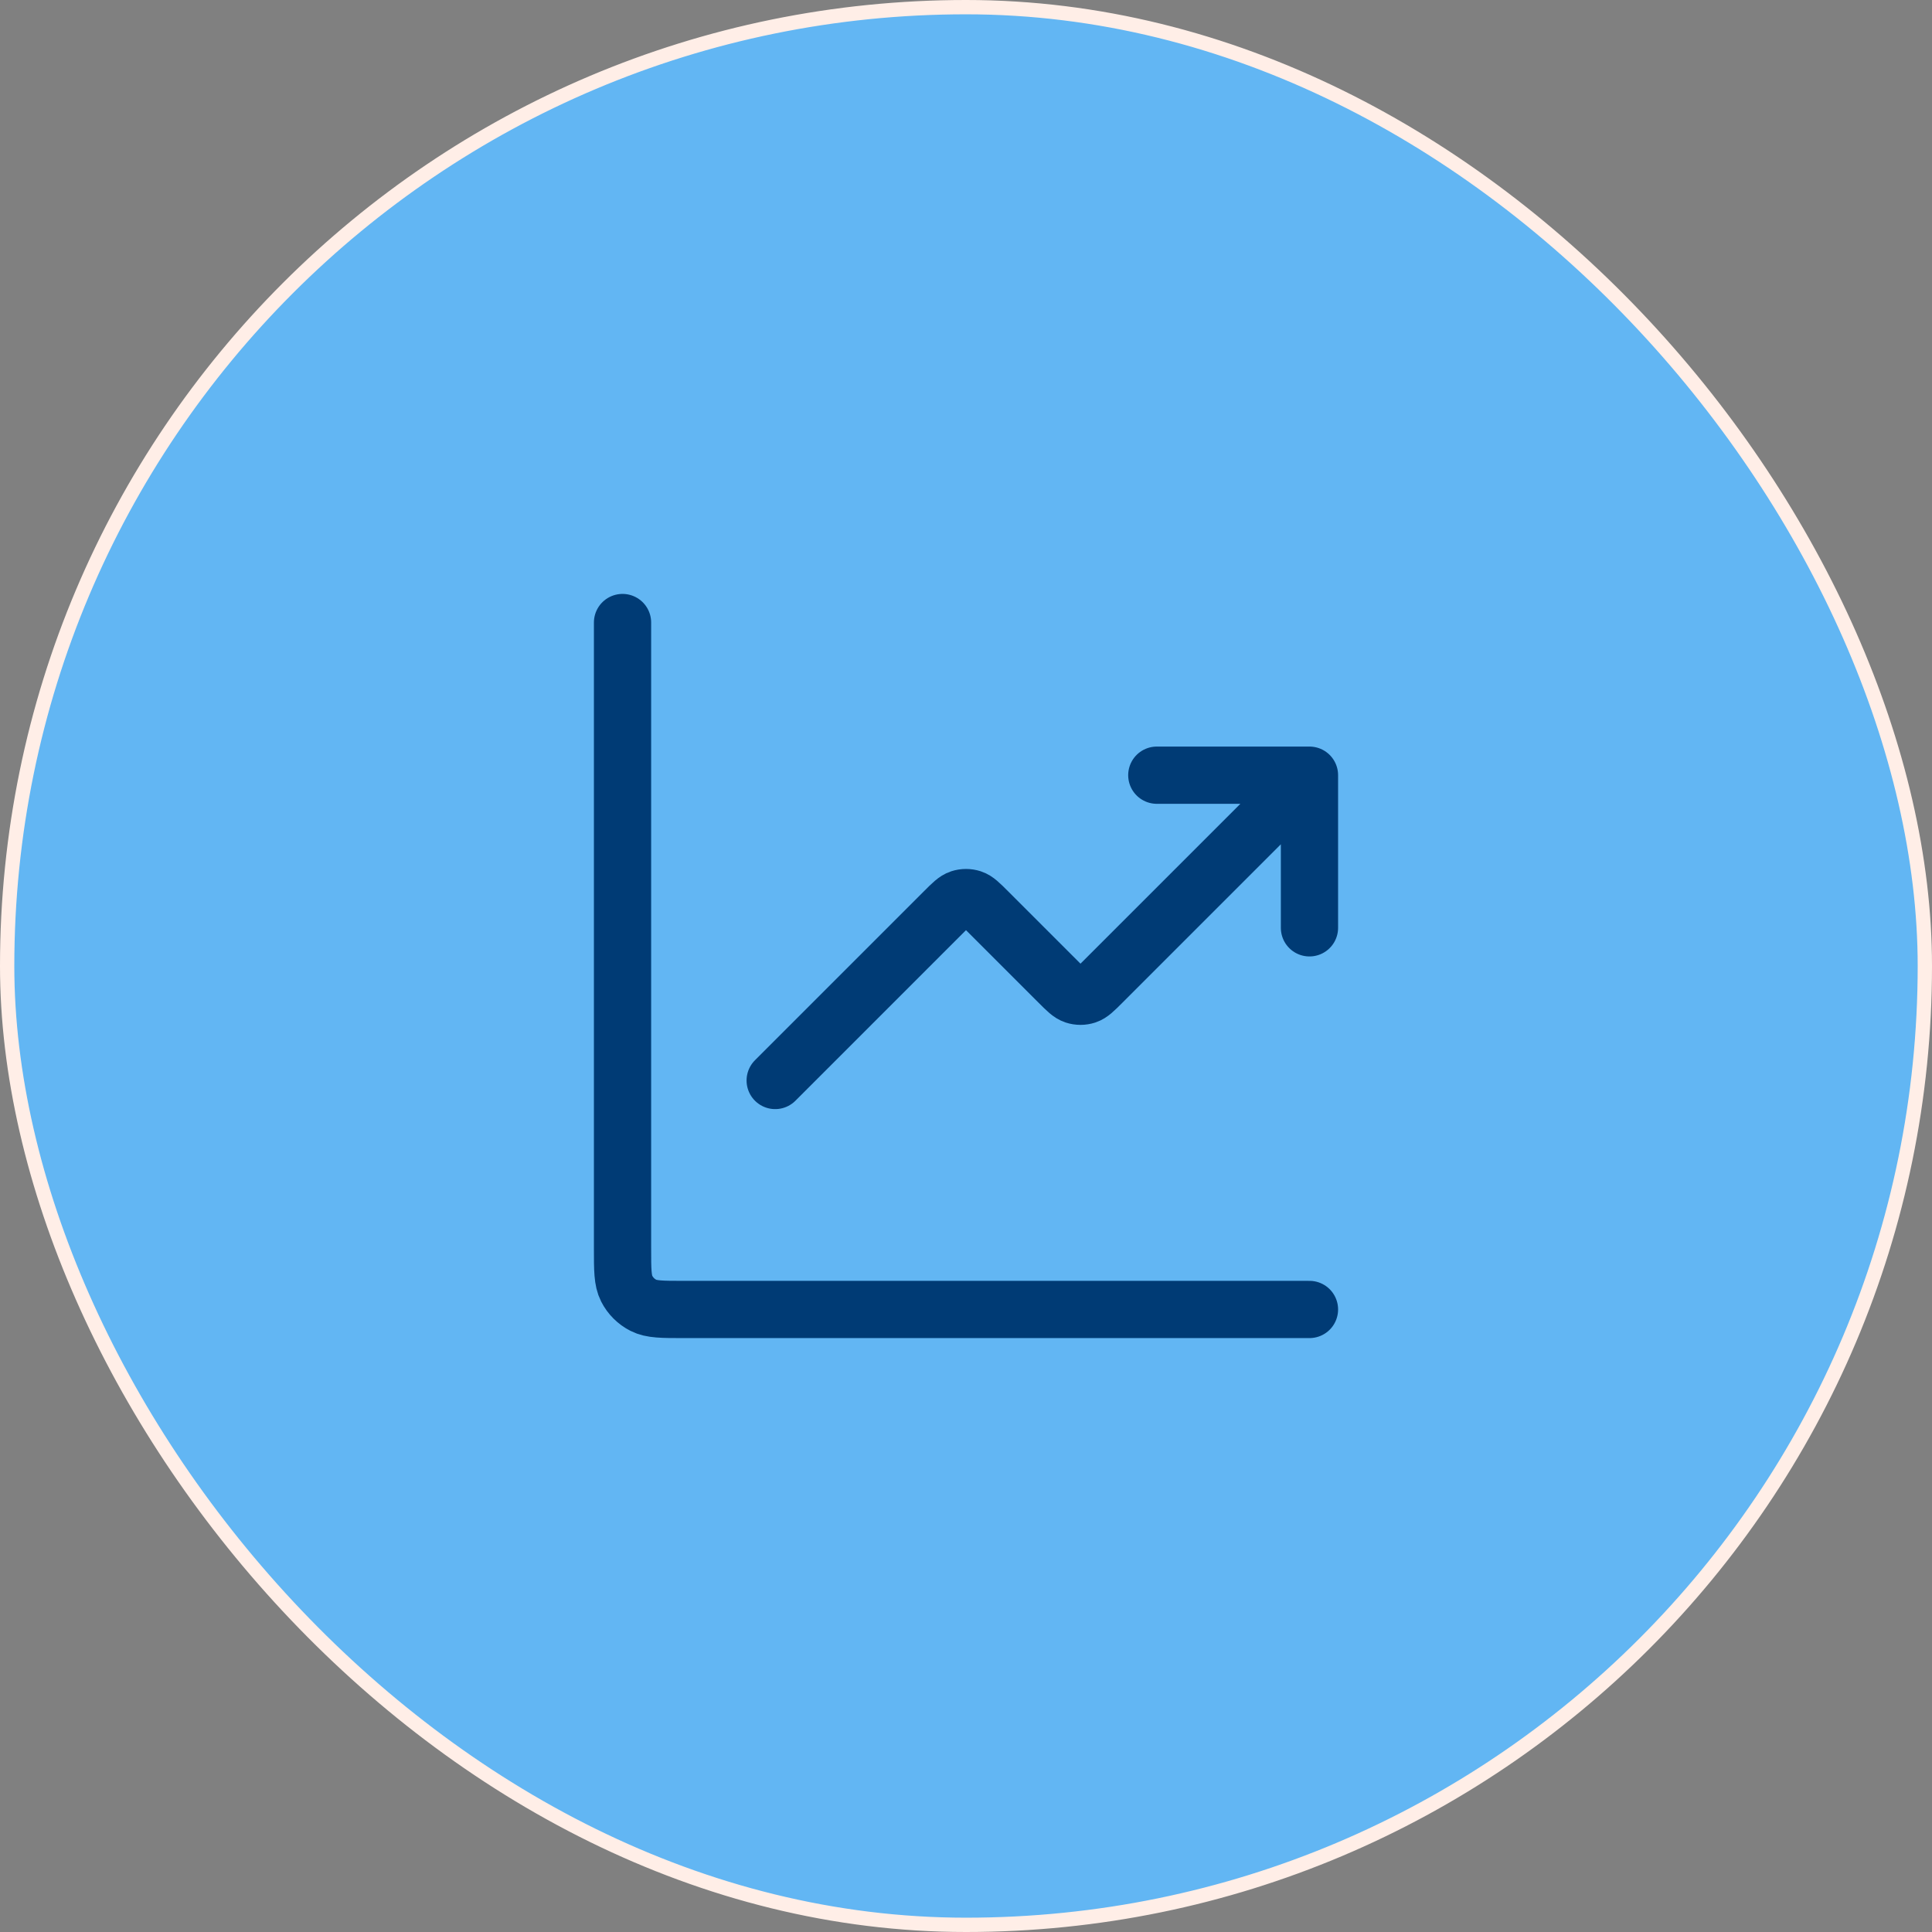
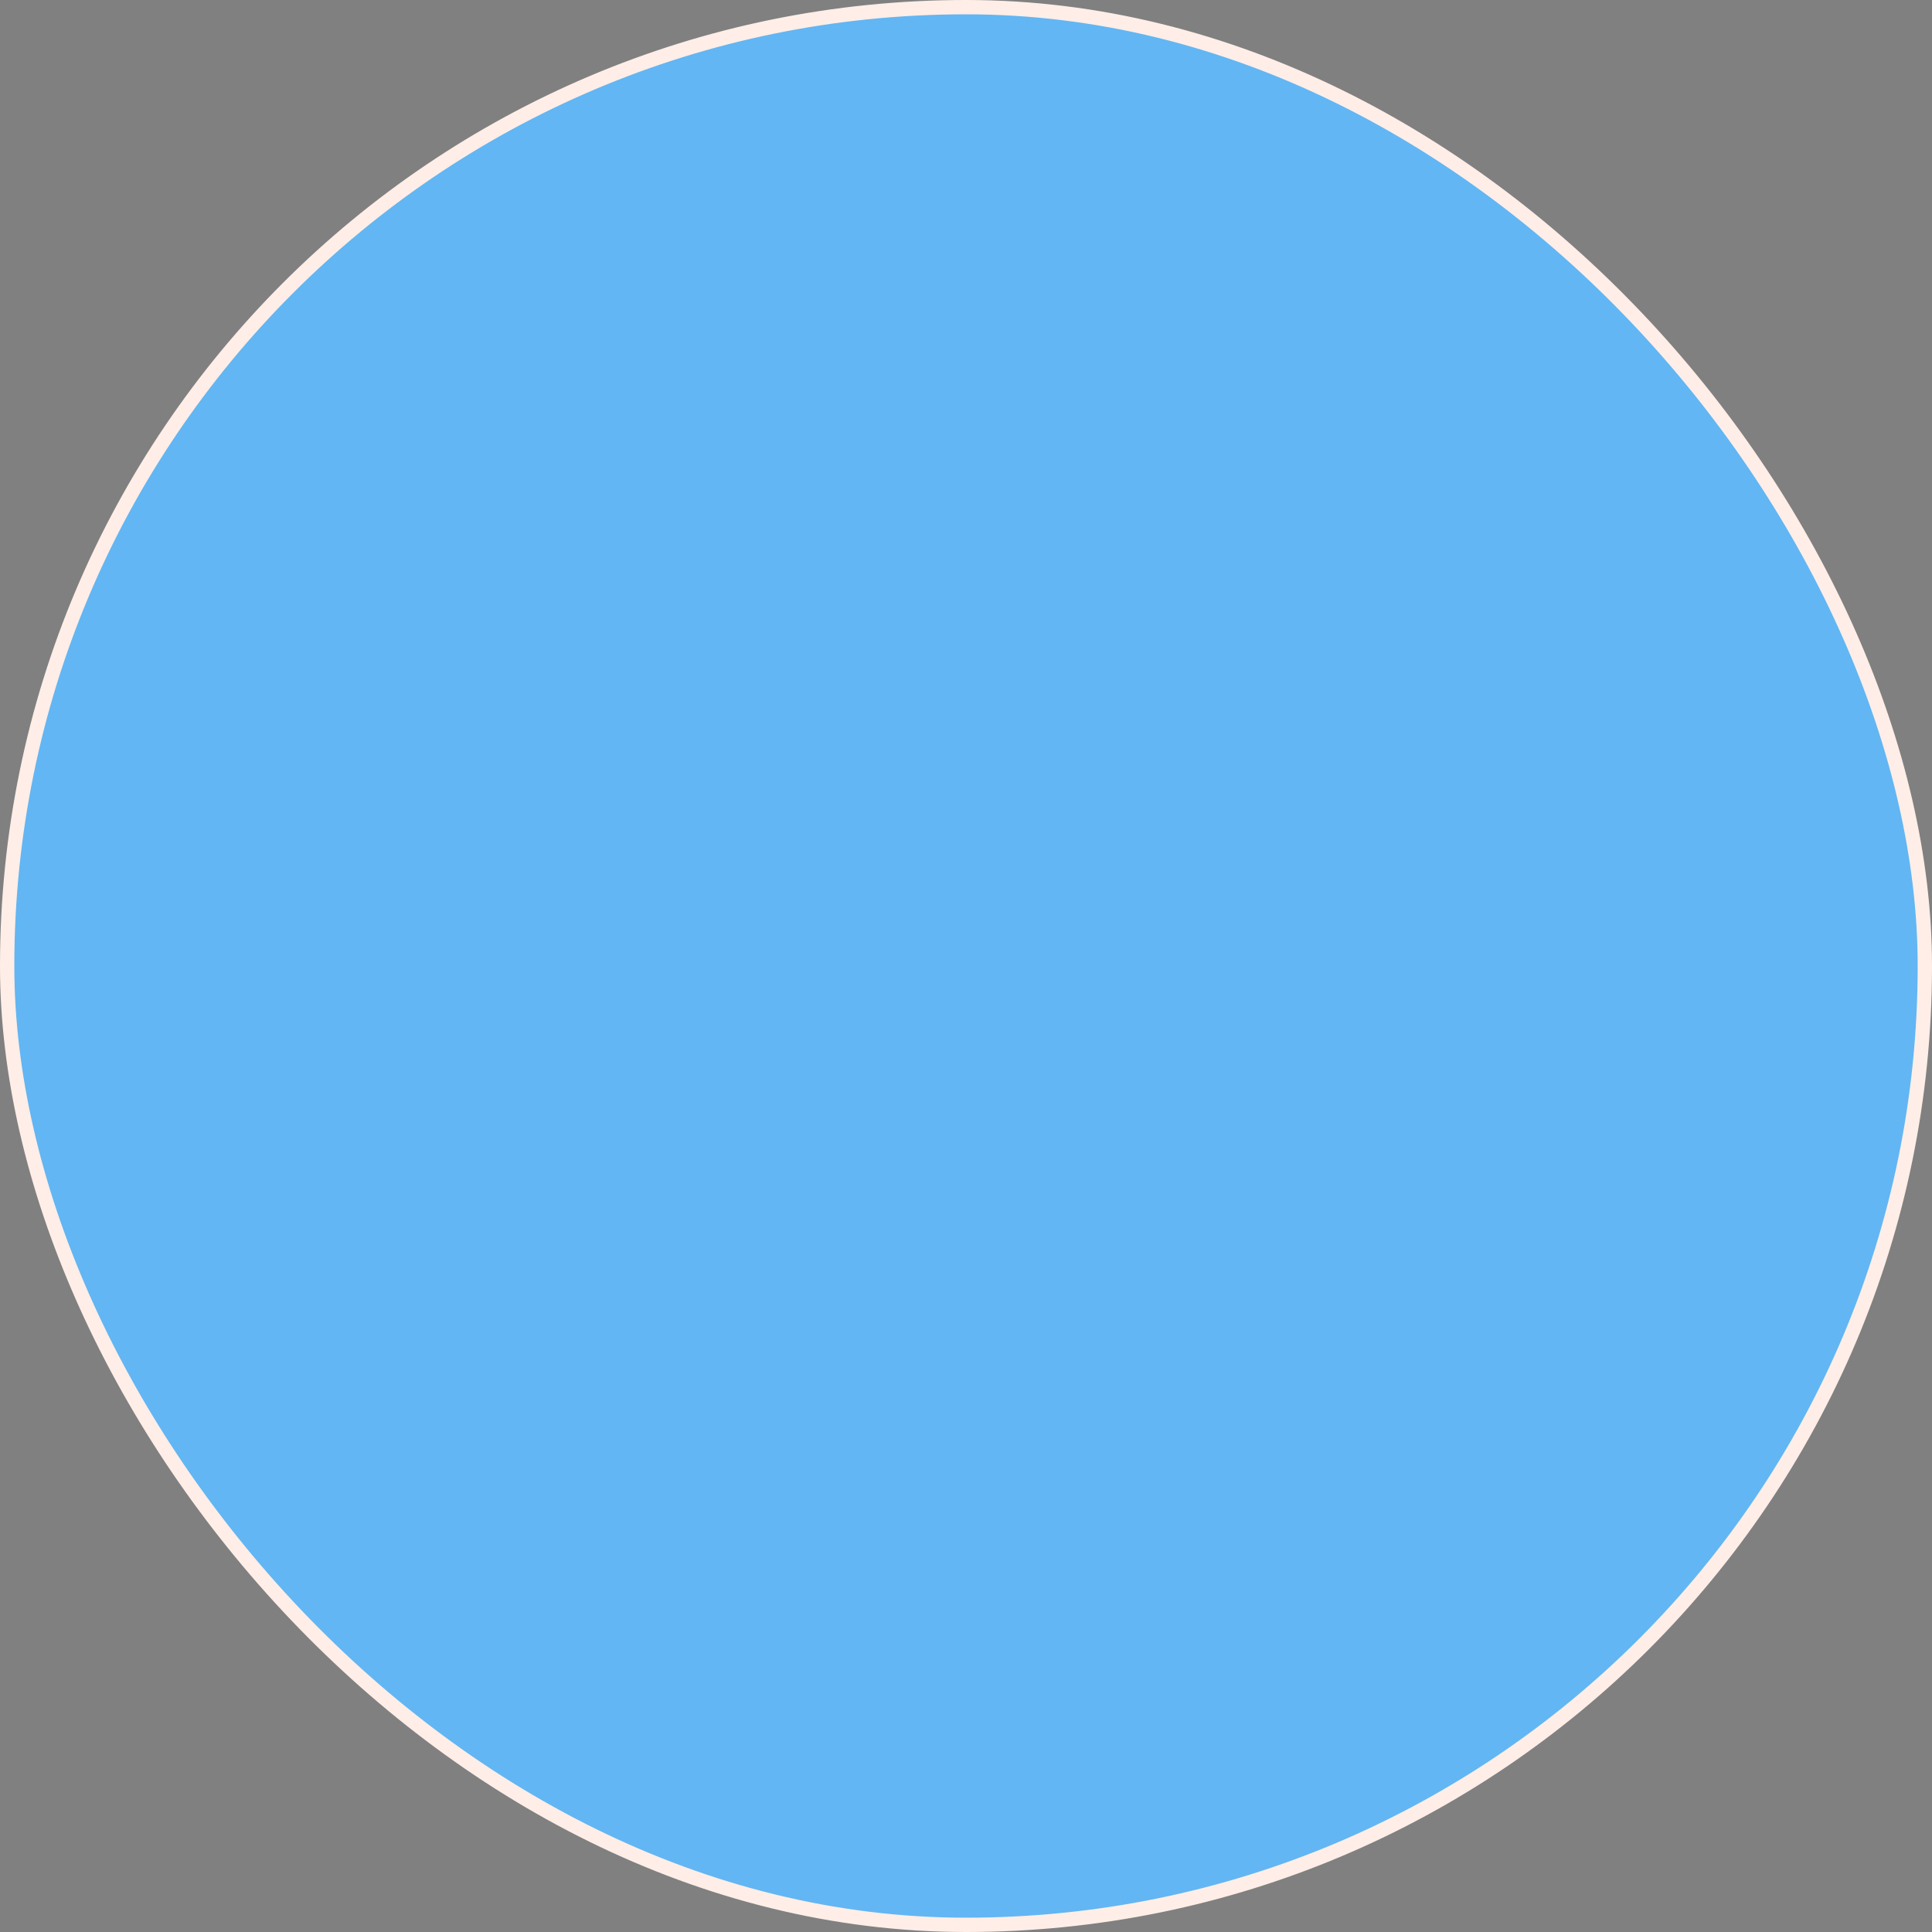
<svg xmlns="http://www.w3.org/2000/svg" width="135" height="135" viewBox="0 0 135 135" fill="none">
  <rect x="0" y="0" width="135" height="135" fill="#808080" stroke="none" />
  <rect x="0.5" y="0.5" width="134" height="134" rx="67" fill="#62B6F3" />
  <rect x="0.5" y="0.5" width="134" height="134" rx="67" stroke="#FFEEE7" />
-   <path d="M91.5 91.5H47.767C46.273 91.5 45.526 91.5 44.956 91.209C44.454 90.954 44.046 90.546 43.791 90.044C43.5 89.474 43.5 88.727 43.5 87.233V43.5M91.5 54.167L77.008 68.658C76.481 69.186 76.216 69.45 75.912 69.549C75.644 69.636 75.356 69.636 75.088 69.549C74.784 69.45 74.519 69.186 73.992 68.658L69.008 63.675C68.481 63.147 68.216 62.883 67.912 62.784C67.644 62.697 67.356 62.697 67.088 62.784C66.784 62.883 66.519 63.147 65.992 63.675L54.167 75.5M91.5 54.167H80.833M91.5 54.167V64.833" stroke="#003B75" stroke-width="4" stroke-linecap="round" stroke-linejoin="round" />
</svg>